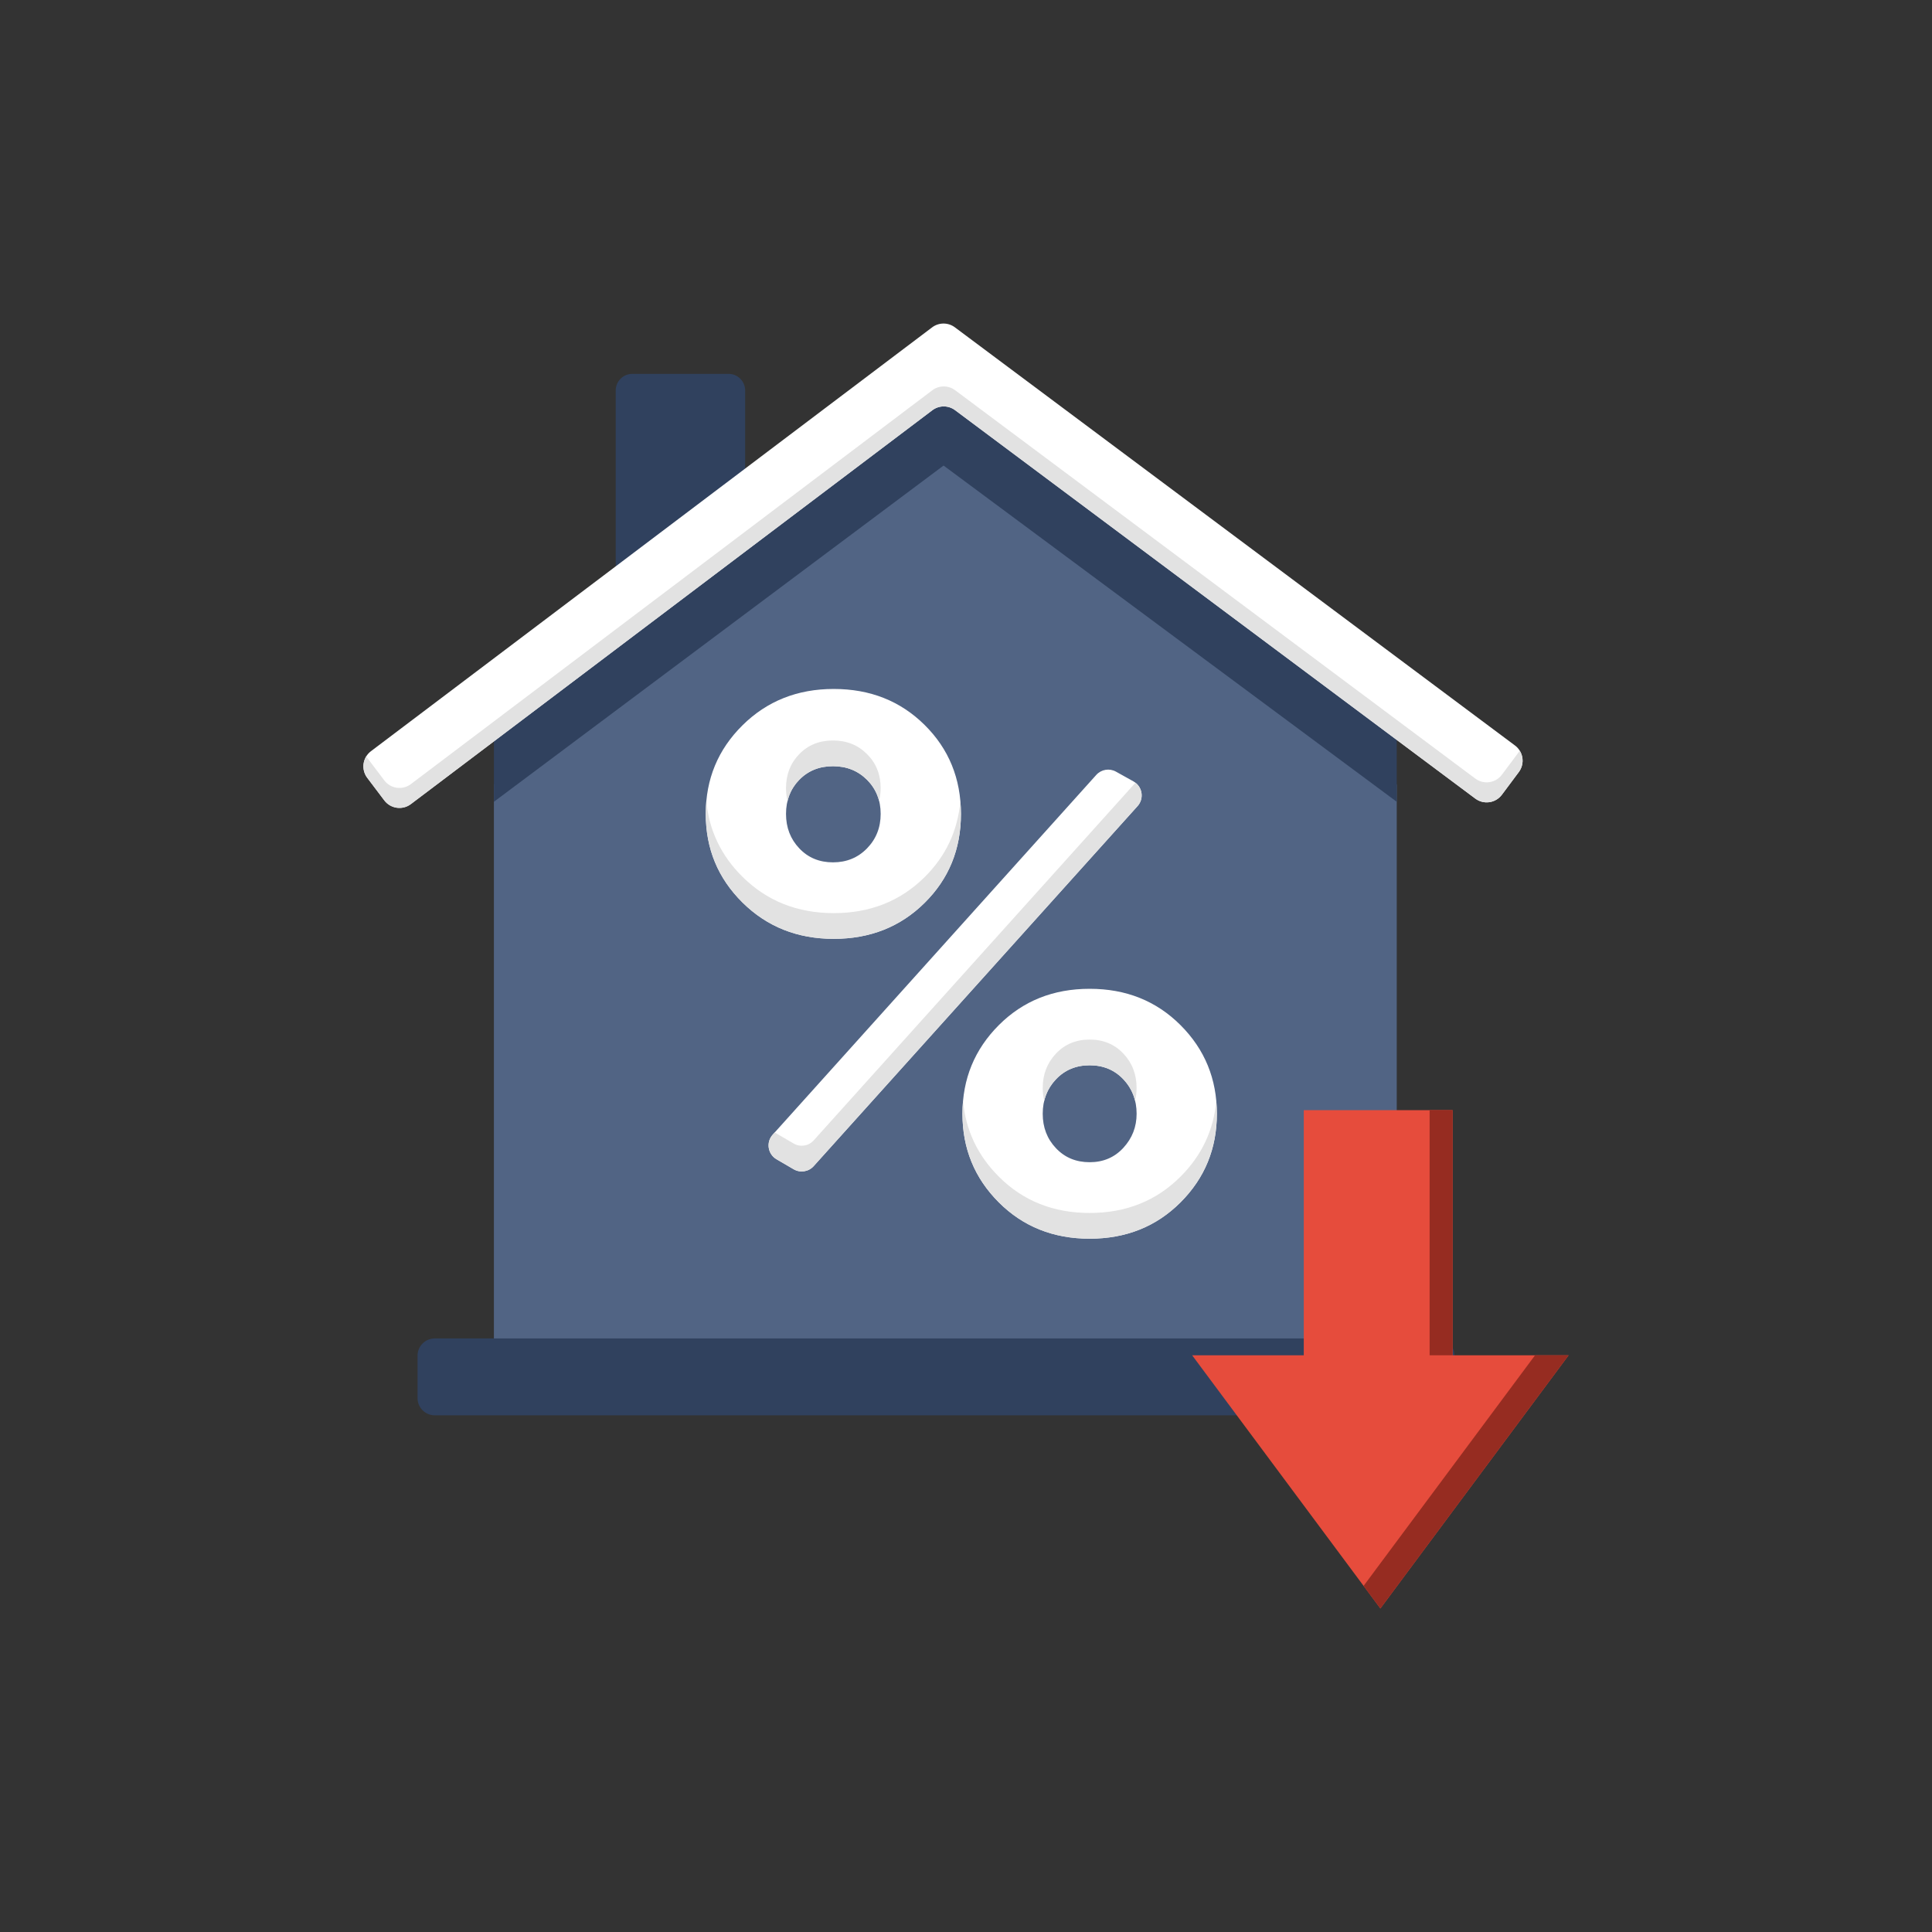
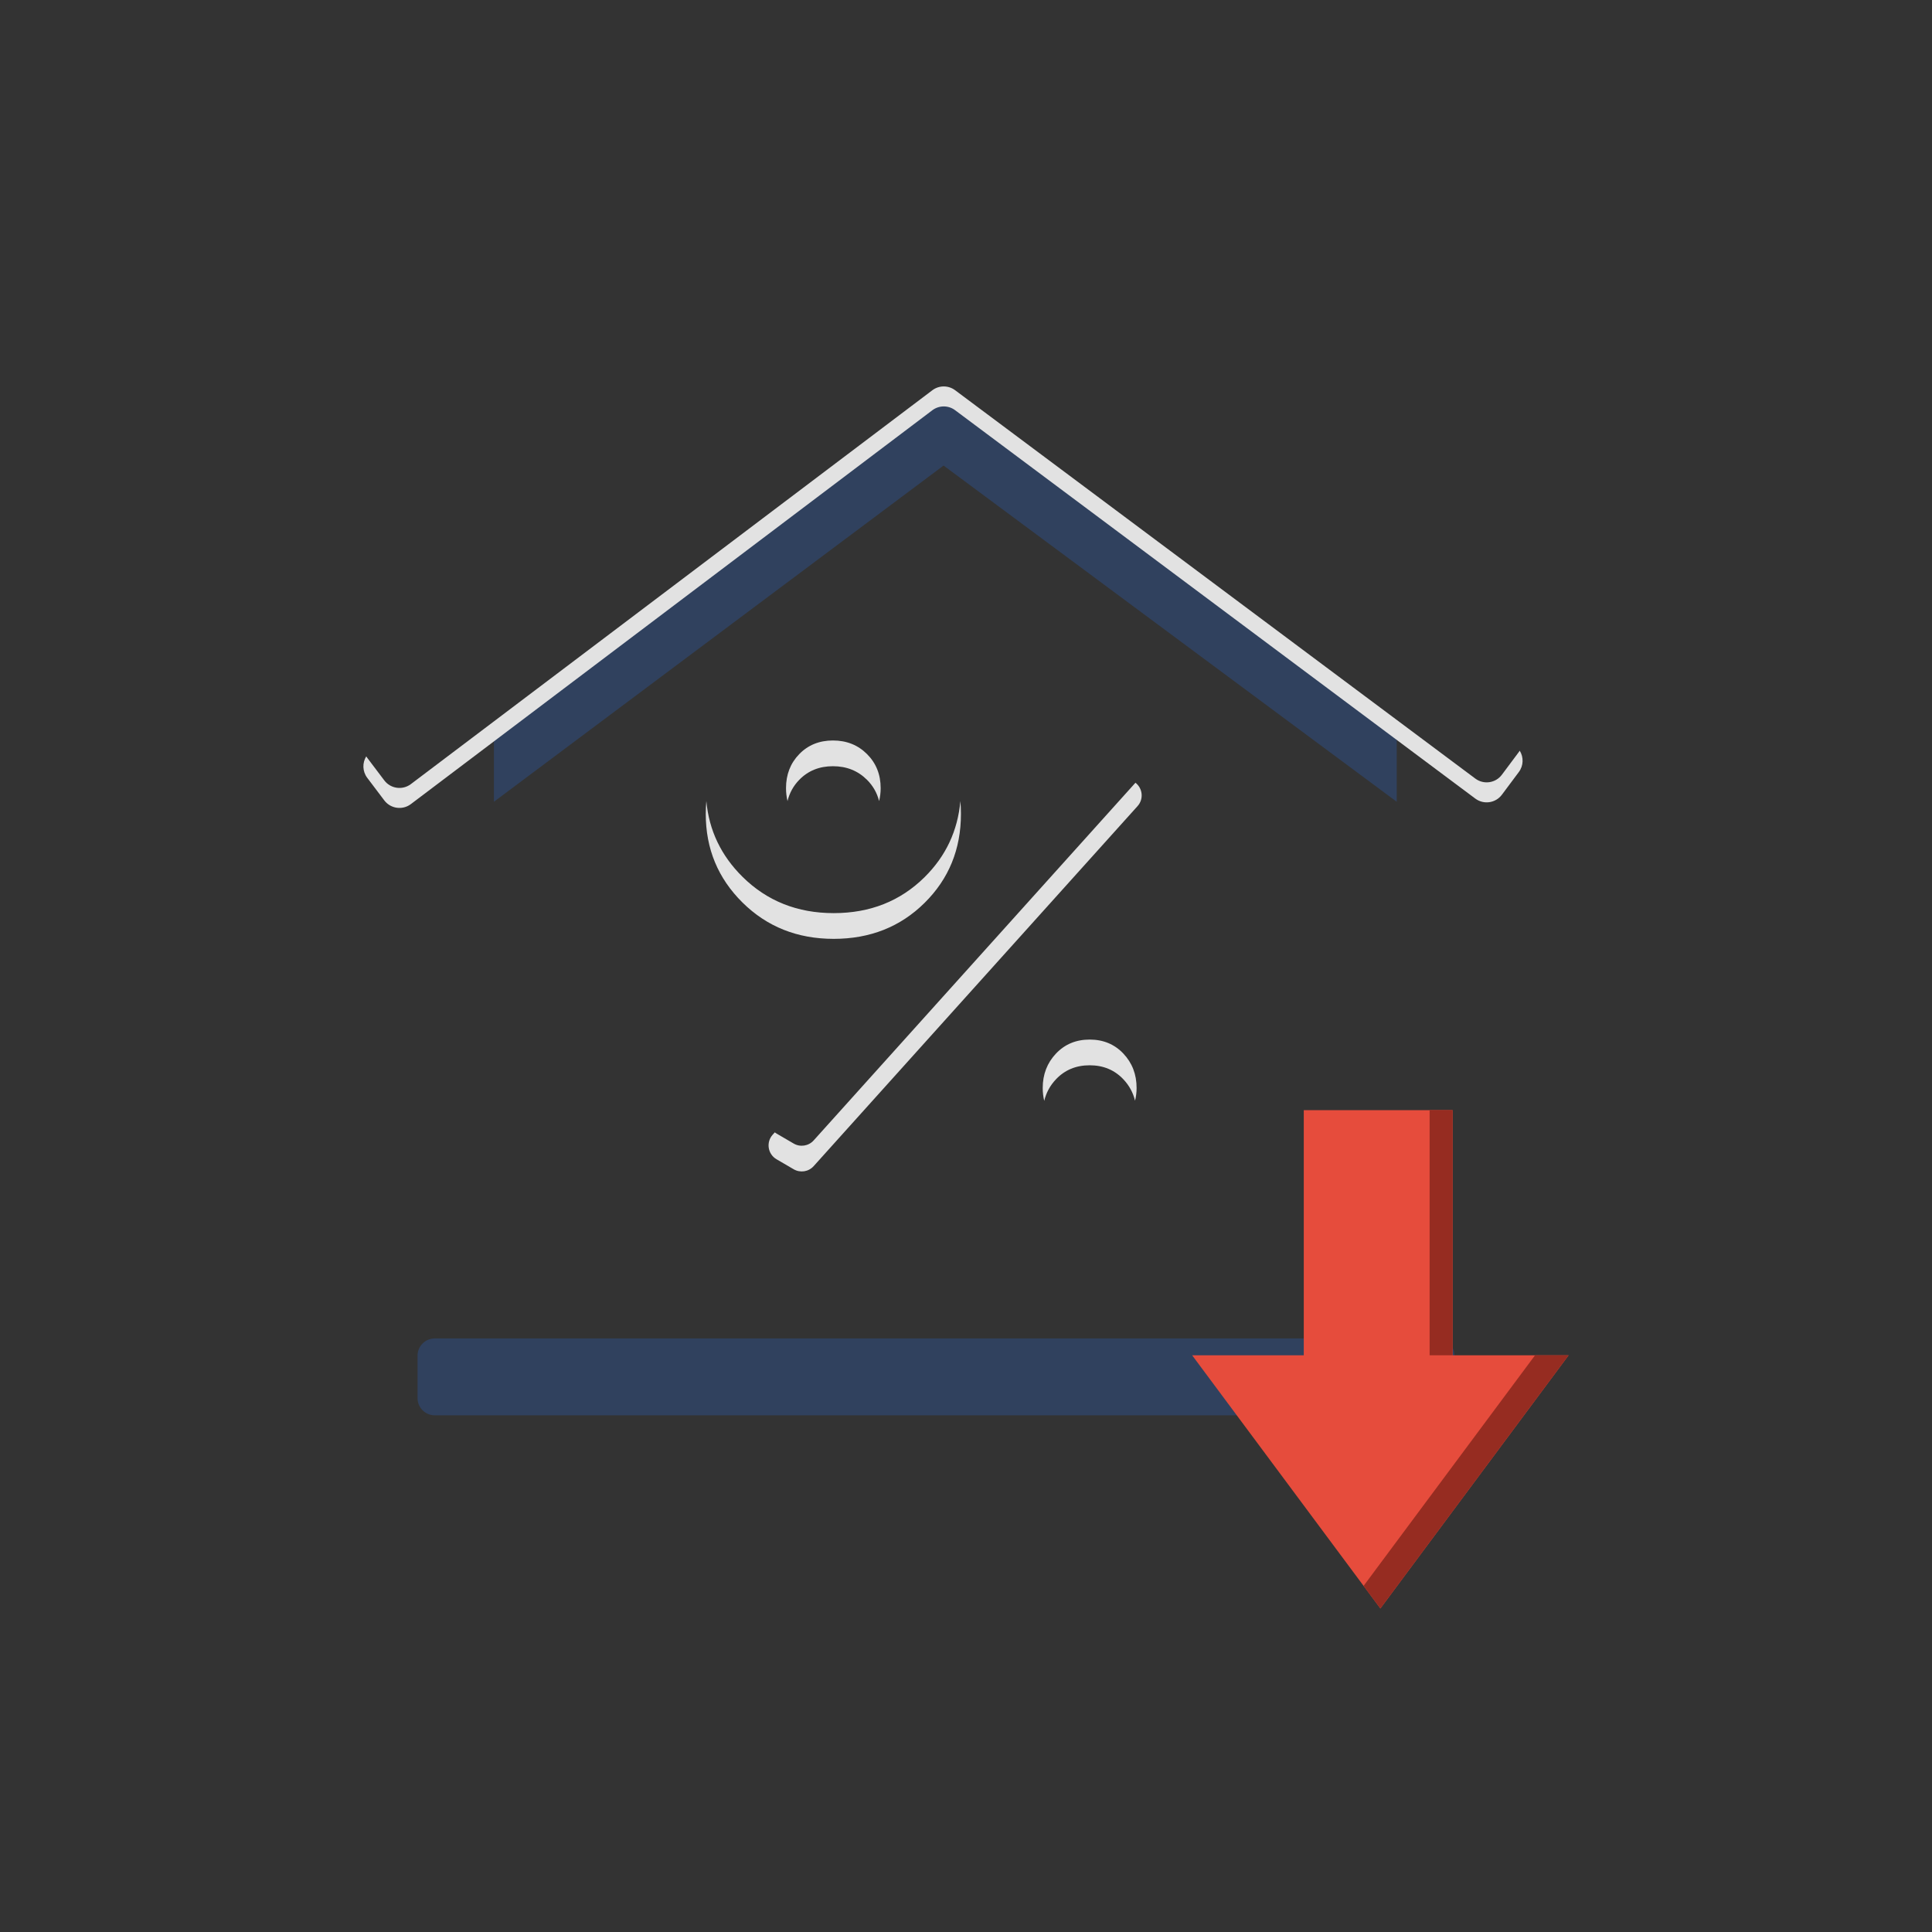
<svg xmlns="http://www.w3.org/2000/svg" id="Слой_1" x="0px" y="0px" viewBox="0 0 1000 1000" style="enable-background:new 0 0 1000 1000;" xml:space="preserve">
  <rect x="0" y="0" width="1000" height="1000" fill="#333333" stroke="none" />
  <style type="text/css">	.st0{fill:#FFFFFF;}	.st1{fill:#8CC73B;}	.st2{fill:#68942C;}	.st3{fill:#516484;}	.st4{fill:#30415E;}	.st5{fill:#E2E2E2;}	.st6{fill:#F7BF8D;}	.st7{fill:#CF9D70;}	.st8{fill:#282828;}	.st9{fill:#E64C3C;}	.st10{fill:#962C21;}</style>
  <g>
    <g>
      <g>
        <g>
          <g>
-             <path class="st4" d="M377.12,193.52h-49.85c-4.74,0-8.58,3.84-8.58,8.58v158.93h67V202.1      C385.69,197.36,381.85,193.52,377.12,193.52z" />
-           </g>
+             </g>
        </g>
        <g>
          <g>
            <g>
-               <path class="st3" d="M722.95,406.04v288.78c0,5.23-3.71,9.46-8.29,9.46H263.93c-4.58,0-8.29-4.24-8.29-9.46V406.04       L488.4,207.48L722.95,406.04z" />
-             </g>
+               </g>
          </g>
          <g>
            <g>
              <polygon class="st4" points="488.39,207.47 255.64,381.5 255.64,415 488.39,240.97 722.95,415 722.95,381.5       " />
            </g>
          </g>
          <g>
            <g>
              <g>
-                 <path class="st0" d="M198.92,414.28l-8.84-11.7c-3.27-4.33-2.41-10.49,1.92-13.76l290.45-219.37        c3.49-2.63,8.29-2.65,11.79-0.03l289.91,216.44c4.35,3.24,5.24,9.4,1.99,13.75l-8.77,11.75c-3.24,4.35-9.4,5.24-13.75,1.99        L494.36,212.31c-3.5-2.61-8.31-2.6-11.79,0.03l-269.9,203.85C208.35,419.46,202.19,418.61,198.92,414.28z" />
-               </g>
+                 </g>
            </g>
          </g>
          <g>
            <g>
              <path class="st5" d="M786.14,389.25L777.37,401c-3.24,4.35-9.4,5.24-13.75,1.99L494.36,201.97c-3.5-2.61-8.31-2.6-11.79,0.03       l-269.9,203.85c-4.33,3.27-10.49,2.41-13.76-1.92l-8.84-11.7c-0.18-0.24-0.35-0.49-0.5-0.74c-2.07,3.35-2.01,7.76,0.5,11.09       l8.84,11.7c3.27,4.33,9.43,5.19,13.76,1.92l269.9-203.85c3.49-2.63,8.29-2.65,11.79-0.03l269.26,201.03       c4.35,3.24,10.5,2.35,13.75-1.99l8.77-11.75c2.49-3.33,2.54-7.72,0.47-11.05C786.47,388.79,786.32,389.02,786.14,389.25z" />
            </g>
          </g>
        </g>
      </g>
      <g>
        <path class="st4" d="M225.04,692.77h518.87c4.93,0,8.92,3.99,8.92,8.92v21.96c0,4.93-3.99,8.92-8.92,8.92H225.04    c-4.93,0-8.92-3.99-8.92-8.92v-21.96C216.12,696.77,220.11,692.77,225.04,692.77z" />
      </g>
    </g>
    <g>
      <g>
        <path class="st9" d="M751.86,701.5V574.62h-77.03V701.5c-22.1,0-42.4,0-57.77,0c24.28,32.65,73.14,98.38,97.42,131.04    c24.28-32.65,73.14-98.38,97.42-131.04C796.01,701.5,774.85,701.5,751.86,701.5z" />
      </g>
      <g>
        <g>
          <path class="st10" d="M739.97,701.5c4.03,0,8,0,11.89,0V574.62h-11.89V701.5z" />
        </g>
        <g>
          <path class="st10" d="M794.53,701.5c-24.4,32.82-65.43,88-88.74,119.36c3.14,4.22,6.06,8.15,8.68,11.68     c24.28-32.65,73.14-98.38,97.42-131.04C806.65,701.5,800.81,701.5,794.53,701.5z" />
        </g>
      </g>
    </g>
    <g>
      <g>
        <g>
-           <path class="st0" d="M478.57,467.32c-12.54,12.41-28.22,18.62-47.03,18.62c-18.81,0-34.56-6.27-47.23-18.81     c-12.68-12.54-19.01-27.83-19.01-45.86s6.33-33.31,19.01-45.86c12.67-12.54,28.42-18.81,47.23-18.81     c18.81,0,34.49,6.21,47.03,18.62c12.54,12.41,18.81,27.77,18.81,46.05C497.38,439.56,491.11,454.92,478.57,467.32z      M399.94,587.32l167.48-186.22c2.59-2.88,6.82-3.58,10.2-1.7l9.05,5.04c4.65,2.59,5.69,8.83,2.13,12.79L421.15,603.6     c-2.63,2.92-6.95,3.6-10.34,1.62l-8.88-5.18C397.38,597.38,396.42,591.23,399.94,587.32z M413.7,439.1     c4.57,4.84,10.39,7.25,17.44,7.25c7.05,0,12.93-2.41,17.64-7.25c4.7-4.83,7.05-10.78,7.05-17.83c0-7.05-2.35-12.93-7.05-17.64     c-4.7-4.7-10.58-7.05-17.64-7.05c-7.05,0-12.87,2.35-17.44,7.05c-4.57,4.7-6.86,10.58-6.86,17.64     C406.84,428.33,409.13,434.27,413.7,439.1z M611.04,622.33c-12.54,12.54-28.22,18.81-47.03,18.81     c-18.81,0-34.49-6.27-47.03-18.81s-18.81-27.83-18.81-45.86c0-18.03,6.27-33.31,18.81-45.86s28.22-18.81,47.03-18.81     c18.81,0,34.49,6.27,47.03,18.81s18.81,27.83,18.81,45.86C629.85,594.51,623.58,609.79,611.04,622.33z M546.57,594.31     c4.57,4.84,10.39,7.25,17.44,7.25c7.05,0,12.87-2.48,17.44-7.45c4.57-4.96,6.86-10.84,6.86-17.64c0-7.05-2.29-13-6.86-17.83     c-4.57-4.83-10.39-7.25-17.44-7.25c-7.05,0-12.87,2.42-17.44,7.25c-4.57,4.84-6.86,10.78-6.86,17.83     C539.71,583.53,541.99,589.48,546.57,594.31z" />
-         </g>
+           </g>
      </g>
      <g>
        <g>
          <path class="st5" d="M581.45,545.33c-4.57-4.83-10.39-7.25-17.44-7.25s-12.87,2.42-17.44,7.25c-4.57,4.84-6.86,10.78-6.86,17.83     c0,2.35,0.28,4.56,0.78,6.66c1.01-4.22,3.02-7.95,6.08-11.18c4.57-4.83,10.39-7.25,17.44-7.25s12.87,2.42,17.44,7.25     c3.03,3.2,5.03,6.9,6.05,11.08c0.52-2.09,0.8-4.27,0.8-6.56C588.31,556.11,586.02,550.17,581.45,545.33z" />
        </g>
        <g>
          <path class="st5" d="M448.78,390.32c-4.7-4.7-10.58-7.05-17.64-7.05c-7.05,0-12.87,2.35-17.44,7.05     c-4.57,4.7-6.86,10.58-6.86,17.64c0,2.35,0.28,4.56,0.78,6.67c1.02-4.18,3.02-7.86,6.07-10.99c4.57-4.7,10.39-7.05,17.44-7.05     c7.05,0,12.93,2.35,17.64,7.05c3.14,3.14,5.2,6.81,6.25,10.99c0.52-2.1,0.81-4.32,0.81-6.67     C455.83,400.9,453.48,395.02,448.78,390.32z" />
        </g>
        <g>
          <path class="st5" d="M587.71,405.14L421.15,590.28c-2.63,2.92-6.95,3.6-10.34,1.62l-8.88-5.18c-0.32-0.19-0.61-0.39-0.9-0.61     l-1.09,1.21c-3.52,3.91-2.55,10.06,1.99,12.71l8.88,5.18c3.4,1.98,7.72,1.31,10.34-1.62L588.8,417.24     C592.08,413.6,591.45,408.03,587.71,405.14z" />
        </g>
        <g>
          <path class="st5" d="M478.57,467.32c12.54-12.41,18.81-27.76,18.81-46.05c0-2.26-0.1-4.48-0.29-6.66     c-1.36,15.39-7.53,28.52-18.52,39.4c-12.54,12.41-28.22,18.62-47.03,18.62c-18.81,0-34.56-6.27-47.23-18.81     c-11.09-10.97-17.32-24.04-18.71-39.2c-0.2,2.18-0.3,4.39-0.3,6.66c0,18.03,6.33,33.31,19.01,45.86     c12.67,12.54,28.42,18.81,47.23,18.81C450.35,485.94,466.02,479.74,478.57,467.32z" />
        </g>
        <g>
-           <path class="st5" d="M611.04,609.02c-12.54,12.54-28.22,18.81-47.03,18.81c-18.81,0-34.49-6.27-47.03-18.81     c-10.97-10.97-17.14-24.03-18.52-39.2c-0.2,2.18-0.3,4.39-0.3,6.66c0,18.03,6.27,33.31,18.81,45.86     c12.54,12.54,28.22,18.81,47.03,18.81c18.81,0,34.49-6.27,47.03-18.81s18.81-27.83,18.81-45.86c0-2.26-0.1-4.48-0.3-6.66     C628.18,584.98,622.01,598.05,611.04,609.02z" />
-         </g>
+           </g>
      </g>
    </g>
  </g>
</svg>